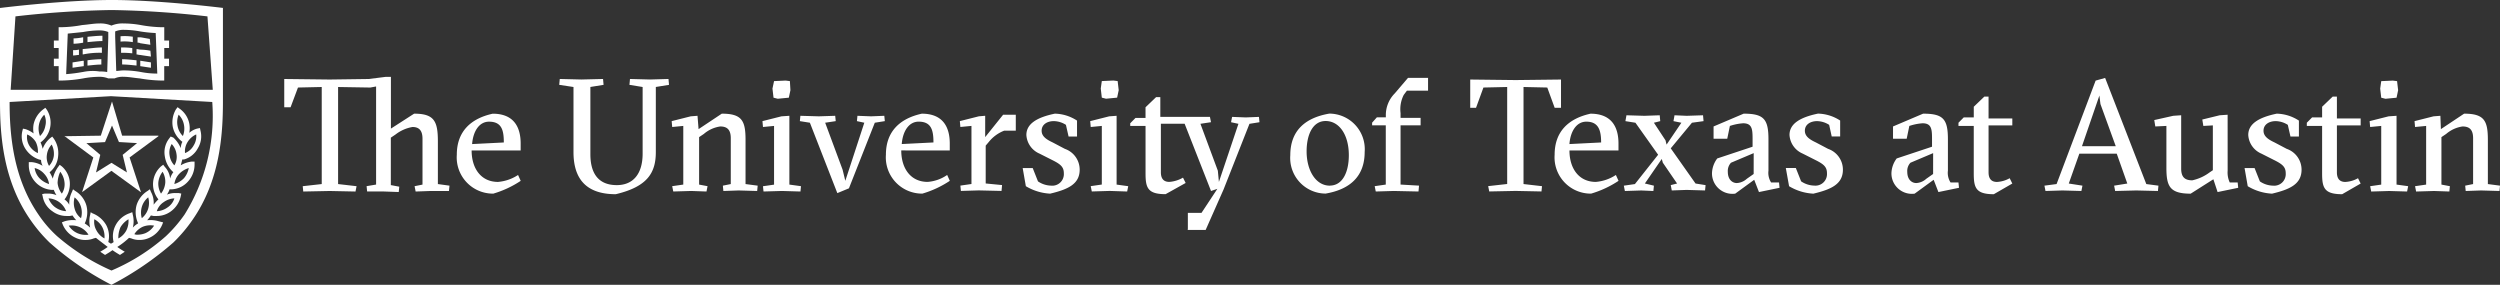
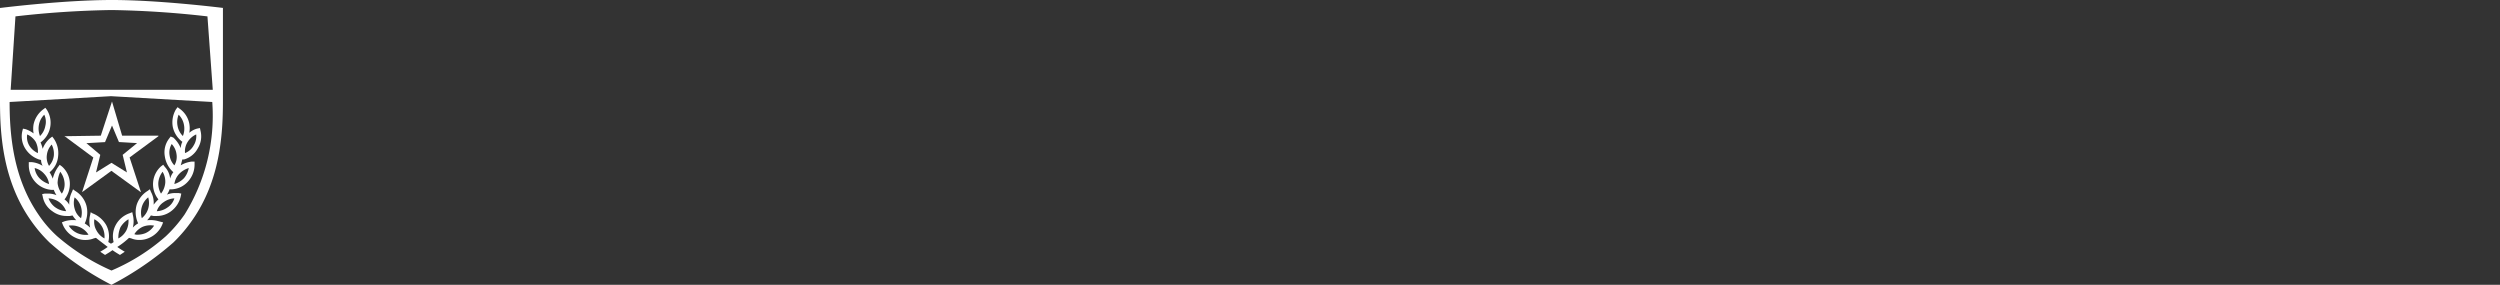
<svg xmlns="http://www.w3.org/2000/svg" width="219.438" height="25" viewBox="0 0 219.438 25">
  <rect x="0" y="0" width="219.438" height="25" fill="#333333" stroke="none" />
  <defs>
    <style>
      .cls-1 {
        fill: #fff;
      }
    </style>
  </defs>
  <g id="Formal_Wordmark" data-name="Formal Wordmark" transform="translate(910 -851)">
    <g id="Shield" transform="translate(-910 851)">
-       <path id="Book" class="cls-1" d="M17.73,8.66a8.5,8.5,0,0,0-1.5-.14c-.234,0-.468.047-.655.047l-.094-3V5.1a1.865,1.865,0,0,1,.8-.14,7.911,7.911,0,0,1,1.4.14,12.087,12.087,0,0,0,1.357.14l.14,3.558a7.268,7.268,0,0,1-1.451-.14Zm-5.1,0a13.618,13.618,0,0,1-1.451.187l.14-3.558c.468-.047.936-.094,1.357-.14a7.911,7.911,0,0,1,1.4-.14,2.017,2.017,0,0,1,.8.14v.515l-.094,3a2.879,2.879,0,0,0-.655-.047,4.089,4.089,0,0,0-1.5.047Zm7.583-2.106V5.9H19.79V4.728h-.281A11.471,11.471,0,0,1,17.73,4.54a8.5,8.5,0,0,0-1.5-.14,2.467,2.467,0,0,0-1.077.187A2.467,2.467,0,0,0,14.079,4.4c-.468,0-.936.094-1.5.14a10.9,10.9,0,0,1-1.779.187h-.281V5.9H10.1v.655h.421v.936H10.1v.655h.421V9.409H10.8a12.083,12.083,0,0,0,1.872-.187,7.911,7.911,0,0,1,1.4-.14,2.017,2.017,0,0,1,.8.14h.562a1.727,1.727,0,0,1,.8-.14c.421,0,.889.094,1.4.14a12.083,12.083,0,0,0,1.872.187h.281V8.145h.421V7.489H19.79V6.553Zm-7.49-.936h-.094a4.612,4.612,0,0,1-.8.094v.468a5.158,5.158,0,0,0,.843-.094h0V5.617Zm.328-.047v.468c.468-.047.936-.094,1.311-.094V5.477c-.374,0-.843.047-1.311.094Zm-.328,2.106h-.094c-.281.047-.562.094-.889.14v.468l.983-.14h0V7.677Zm.328-.047V8.1c.468-.047.843-.094,1.217-.094V7.536a11.526,11.526,0,0,0-1.217.094Zm-.421-.983v.468h.047a7.036,7.036,0,0,1,1.638-.14V6.506c-.515,0-1.077.094-1.685.14Zm-.328.047a1.92,1.92,0,0,1-.515.047v.468c.187,0,.374-.047.515-.047V6.694ZM17.075,5.57a4.523,4.523,0,0,0-1.123-.047v.468a4.243,4.243,0,0,1,1.077.047V5.57Zm1.451.187c-.281-.047-.515-.094-.8-.14h-.281v.468a.422.422,0,0,1,.234.047c.281.047.609.094.889.14l-.047-.515Zm-1.545.8A6.913,6.913,0,0,0,16,6.506v.468a7.6,7.6,0,0,1,.983.047V6.553Zm1.592.234a5.158,5.158,0,0,0-.843-.094c-.14,0-.234-.047-.374-.047v.468c.094,0,.187.047.328.047.281.047.609.094.936.14l-.047-.515Zm-.889,1.357c.328.047.609.094.936.14V7.817c-.281-.047-.609-.094-.889-.14h-.047v.468Zm-.328-.515c-.468-.047-.889-.094-1.264-.094V8c.374,0,.8.047,1.264.094V7.63Z" transform="translate(-5.372 -2.34)" />
      <path id="Star" class="cls-1" d="M15.618,22.8l.609-1.451.609,1.451,1.592.094-1.264,1.03.374,1.545-1.357-.843-1.357.843.374-1.545L13.979,22.9l1.638-.094Zm-3.558-.515h0l2.528,1.872L13.6,27.2h0l2.575-1.872L18.754,27.2h0v-.047l-.983-3L20.3,22.289h0v-.047H17.116l-.889-3h0v0h0l-.983,3-3.183.047h0c0-.047-.047-.047,0,0-.047-.047-.047,0,0,0Z" transform="translate(-6.396 -10.333)" />
      <path id="Laurel" class="cls-1" d="M18.31,26.826a1.959,1.959,0,0,1-.843.515,1.582,1.582,0,0,1,.421-.889,1.959,1.959,0,0,1,.843-.515,1.933,1.933,0,0,1-.421.889Zm-1.264-2.013a1.443,1.443,0,0,1,.187-.983,1.582,1.582,0,0,1,.421.889,1.443,1.443,0,0,1-.187.983,1.582,1.582,0,0,1-.421-.889Zm.7-2.575a1.738,1.738,0,0,1,.094-.983,1.648,1.648,0,0,1,.468.889,1.738,1.738,0,0,1-.094.983,1.648,1.648,0,0,1-.468-.889Zm1.638.749a1.535,1.535,0,0,1-.234.983,1.458,1.458,0,0,1-.749.655,1.535,1.535,0,0,1,.234-.983,1.7,1.7,0,0,1,.749-.655ZM16.859,29.4a1.742,1.742,0,0,1-.936.328,1.473,1.473,0,0,1,.609-.8,1.742,1.742,0,0,1,.936-.328,1.473,1.473,0,0,1-.609.8Zm-.8-2.2a1.807,1.807,0,0,1,.374-.936,1.706,1.706,0,0,1,.234.983,1.807,1.807,0,0,1-.374.936,1.706,1.706,0,0,1-.234-.983Zm-.889,2.294a1.684,1.684,0,0,1-.562.843,1.755,1.755,0,0,1,0-.983,1.684,1.684,0,0,1,.562-.843,1.755,1.755,0,0,1,0,.983Zm.515,1.5a1.7,1.7,0,0,1-.749.655,1.878,1.878,0,0,1-.7.14h0a.594.594,0,0,1-.281-.047,1.7,1.7,0,0,1,.749-.655,1.778,1.778,0,0,1,.983-.094Zm-2.949.14a2.016,2.016,0,0,1,.7-.7,1.848,1.848,0,0,1-.187.983,1.692,1.692,0,0,1-.7.7,2.3,2.3,0,0,1,.187-.983Zm-3.792.515a1.7,1.7,0,0,1-.749-.655,1.807,1.807,0,0,1,.983.14,1.7,1.7,0,0,1,.749.655,1.807,1.807,0,0,1-.983-.14Zm-.234-2.153a1.755,1.755,0,0,1,0-.983,1.684,1.684,0,0,1,.562.843,1.755,1.755,0,0,1,0,.983,1.506,1.506,0,0,1-.562-.843Zm1.732.936a1.692,1.692,0,0,1,.7.7,1.768,1.768,0,0,1,.187.983,1.692,1.692,0,0,1-.7-.7,1.493,1.493,0,0,1-.187-.983ZM7.029,29.4a1.736,1.736,0,0,1-.609-.8,1.739,1.739,0,0,1,1.545,1.123,1.742,1.742,0,0,1-.936-.328Zm.421-3.136a1.807,1.807,0,0,1,.374.936,1.472,1.472,0,0,1-.234.983,1.807,1.807,0,0,1-.374-.936,2.516,2.516,0,0,1,.234-.983Zm-1.826.562a1.582,1.582,0,0,1-.421-.889,1.6,1.6,0,0,1,.843.515,1.582,1.582,0,0,1,.421.889,1.959,1.959,0,0,1-.843-.515Zm-.14-2.2a1.7,1.7,0,0,1-.749-.655,1.443,1.443,0,0,1-.187-.983,1.7,1.7,0,0,1,.749.655,1.848,1.848,0,0,1,.187.983Zm.094-2.481a1.648,1.648,0,0,1,.468-.889,1.438,1.438,0,0,1,.094.983,1.648,1.648,0,0,1-.468.889,1.778,1.778,0,0,1-.094-.983Zm.7,2.621a1.582,1.582,0,0,1,.421-.889,1.768,1.768,0,0,1,.187.983,1.582,1.582,0,0,1-.421.889,1.493,1.493,0,0,1-.187-.983Zm12.03.421a1.972,1.972,0,0,0,1.217-.983,2,2,0,0,0,.234-1.545l-.047-.234-.234.047a1.688,1.688,0,0,0-.7.374,2.272,2.272,0,0,0,0-.8,2.087,2.087,0,0,0-.843-1.311l-.187-.14-.14.187a2.251,2.251,0,0,0-.281,1.545,2.218,2.218,0,0,0,.843,1.311,1.246,1.246,0,0,0-.14.562,2.611,2.611,0,0,0-.655-.936l-.234-.094-.14.187a1.985,1.985,0,0,0-.374,1.545,2.309,2.309,0,0,0,.749,1.4h0a1.582,1.582,0,0,0-.281.562,1.741,1.741,0,0,0-.468-1.03l-.14-.187-.187.14a2.1,2.1,0,0,0-.234,2.9h0a4.22,4.22,0,0,0-.421.468,1.957,1.957,0,0,0-.234-1.123l-.094-.234-.187.14a2.241,2.241,0,0,0-.983,1.264,2.35,2.35,0,0,0,.14,1.592h0a1.833,1.833,0,0,0-.468.374,2.282,2.282,0,0,0,0-1.123l-.047-.234-.234.094a2.186,2.186,0,0,0-1.217,1.03,2.083,2.083,0,0,0-.187,1.5,1.023,1.023,0,0,1-.234.14c-.094-.047-.14-.094-.234-.14a2.083,2.083,0,0,0-.187-1.5,2.386,2.386,0,0,0-1.217-1.03l-.14-.094-.047.234a2.282,2.282,0,0,0,0,1.123A3.28,3.28,0,0,0,9.6,30.8h0a2.3,2.3,0,0,0,.14-1.592,2.2,2.2,0,0,0-.983-1.264l-.187-.14-.094.234a2.312,2.312,0,0,0-.234,1.123,1.328,1.328,0,0,0-.421-.468h0a2.2,2.2,0,0,0,.468-1.5,2.041,2.041,0,0,0-.7-1.4l-.187-.14-.14.187a2.925,2.925,0,0,0-.468,1.03,3.146,3.146,0,0,0-.281-.562h0a2,2,0,0,0,.749-1.4,2.254,2.254,0,0,0-.374-1.545l-.14-.187-.187.14a2.261,2.261,0,0,0-.655.936,2.639,2.639,0,0,0-.187-.562,2.132,2.132,0,0,0,.562-2.855l-.14-.187-.187.14A2.218,2.218,0,0,0,5.11,22.1a2.272,2.272,0,0,0,0,.8,2.566,2.566,0,0,0-.7-.374l-.234-.047-.047.187A2,2,0,0,0,4.361,24.2a2.3,2.3,0,0,0,1.217.983l.187.047a1.067,1.067,0,0,0,.14.515,2.226,2.226,0,0,0-.983-.328H4.688v.234a2.208,2.208,0,0,0,.562,1.5,2.14,2.14,0,0,0,1.4.7h.234a2.187,2.187,0,0,0,.234.468,1.941,1.941,0,0,0-.749-.14H6.093l-.234.047.047.187a1.972,1.972,0,0,0,.843,1.311,2.054,2.054,0,0,0,1.264.421h.281l.234-.047a2.573,2.573,0,0,0,.328.421,2.575,2.575,0,0,0-1.03.094l-.234.094.094.234a2.193,2.193,0,0,0,1.123,1.123,1.9,1.9,0,0,0,.889.187,1.878,1.878,0,0,0,.7-.14l.187-.047c.281.234.609.468,1.03.8-.187.14-.421.281-.655.421l.421.281c.234-.14.468-.281.655-.421.187.14.421.281.655.421l.421-.281c-.234-.14-.468-.281-.655-.421a6.565,6.565,0,0,0,1.03-.8l.187.047a1.878,1.878,0,0,0,.7.14h0a2.028,2.028,0,0,0,.889-.187,2.193,2.193,0,0,0,1.123-1.123l.094-.234-.374-.094a2.575,2.575,0,0,0-1.03-.094,2.572,2.572,0,0,0,.328-.421l.234.047h.281a2.054,2.054,0,0,0,1.264-.421,2.218,2.218,0,0,0,.843-1.311l.047-.234-.234-.047h-.281a1.941,1.941,0,0,0-.749.14,1.464,1.464,0,0,0,.234-.468h.234a2.041,2.041,0,0,0,1.4-.7,2.208,2.208,0,0,0,.562-1.5v-.234h-.234a2.445,2.445,0,0,0-.983.328c.047-.14.094-.328.14-.515Z" transform="translate(-2.161 -11.188)" />
      <path id="ShieldOutline" class="cls-1" d="M16.2,18.831a12.225,12.225,0,0,1-1.638,1.9,17.516,17.516,0,0,1-4.775,3.015,18.828,18.828,0,0,1-4.775-3.015,10.412,10.412,0,0,1-1.638-1.9C1.17,15.631.843,11.874.843,8.952h0l8.894-.51,8.894.51A16.4,16.4,0,0,1,16.2,18.831ZM1.357,1.438A84.344,84.344,0,0,1,9.783.881a84.344,84.344,0,0,1,8.426.557l.468,6.447H.936l.421-6.447ZM19.613.7,19.192.649C19.145.649,13.9,0,9.83,0h0C5.711,0,.468.649.421.649L0,.7V7.885H0v1.02c0,3.015.281,6.957,2.668,10.39a13.164,13.164,0,0,0,1.685,1.994h0A26.166,26.166,0,0,0,9.783,25h0a27.516,27.516,0,0,0,5.43-3.711h0A13.164,13.164,0,0,0,16.9,19.295c2.387-3.432,2.668-7.375,2.668-10.39V8.766h0V.7Z" />
    </g>
-     <path id="TheUniversityOfTexasAtAustin" class="cls-1" d="M66.133,24.717l-1.3.047-.093-.468.695-.14V20.13c0-.749-.324-1.03-.88-1.03a3.356,3.356,0,0,0-1.483.655l-.417.281V24.2l.741.14-.046.468-1.3-.047H60.574l-.046-.468.834-.14V15.543l-.51.094-2.826-.047v8.519l1.621.187-.093.468-2.27-.047-2.316.047-.046-.468,1.668-.187V15.589l-2.085.047-.649,1.732H53.3V14.887l3.984.047,3.428-.047L62.2,14.7h.463v4.541L64.7,17.93c1.76,0,2.085.655,2.085,2.434v3.745l1.019.14-.046.468Zm3.614-3.558c0,1.592.834,2.762,2.316,2.762a3.786,3.786,0,0,0,1.76-.609l.232.515a8.84,8.84,0,0,1-2.409,1.123,3.182,3.182,0,0,1-3.2-3.417c0-2.06,1.251-3.183,3.15-3.6,1.853,0,2.455,1.17,2.455,2.621v.609Zm2.826-.7c0-1.077-.185-1.826-1.3-1.826-.834,0-1.39.8-1.483,1.966ZM83.6,15.4l.046-.515,1.76.047,1.621-.047.046.515-1.158.187V21.3c0,1.826-.741,3.043-3.521,3.7-2.733,0-3.706-1.5-3.706-3.7V15.589L77.437,15.4l.046-.515,1.9.047,1.9-.047.046.515-1.158.187v5.9c0,1.732.741,2.715,2.316,2.715,1.436,0,2.27-.983,2.27-2.762V15.589Zm5.42,9.315-1.575.047-.093-.468.973-.14V19.006l-.973.094-.046-.515,1.668-.421.6-.047.093,1.17,2.038-1.357c1.76,0,2.085.609,2.085,2.294v3.885l1.066.14-.046.468-1.621-.047-1.344.047-.046-.468.695-.14V20.083c0-.749-.324-1.03-.927-1.03a2.831,2.831,0,0,0-1.436.655l-.417.281v4.166l.741.14-.093.468Zm7.968,0-1.621.047L95.32,24.3l.973-.14V19.006l-.973.094-.046-.515,1.668-.421.695-.047v6.038l1.019.14-.046.468Zm-.695-9.643,1.019-.047.371.047.046.8-.139.655-.973.094-.371-.094-.093-.8Zm6.254,8.753,1.668-5.1-.649-.14.046-.468,1.2.047,1.158-.047.046.468-.88.14-2.27,5.758-1.019.421-2.409-6.179-.88-.14.046-.468,1.621.047,1.436-.047.046.468-.927.14,1.529,4.119Zm4.911-2.668c0,1.592.834,2.762,2.316,2.762a3.459,3.459,0,0,0,1.714-.609l.232.515a8.84,8.84,0,0,1-2.409,1.123,3.182,3.182,0,0,1-3.2-3.417c0-2.06,1.251-3.183,3.15-3.6,1.853,0,2.455,1.17,2.455,2.621v.609Zm2.826-.7c0-1.077-.185-1.826-1.3-1.826-.834,0-1.39.8-1.483,1.966Zm4.54-.468,1.575-1.966h1.112v1.4h-1.019a3.225,3.225,0,0,0-1.344.983l-.278.328v3.323l1.436.14-.046.515-1.992-.047-1.575.047-.046-.468.973-.14v-5.1l-.973.094-.046-.515,1.668-.421.556-.047Zm7.088-1.077a2.028,2.028,0,0,0-1.066-.328c-.556,0-1.066.281-1.066.843,0,.468.371.749.973,1.03l1.066.562a1.934,1.934,0,0,1,1.3,1.826c0,1.264-1.019,1.732-2.594,2.106a4.6,4.6,0,0,1-2.131-.655l-.278-1.592h.88l.463,1.17a2.134,2.134,0,0,0,1.158.374,1.015,1.015,0,0,0,1.112-1.077c0-.562-.278-.8-1.019-1.17l-1.112-.562a1.9,1.9,0,0,1-1.158-1.638c0-.983.927-1.545,2.5-1.872a3.7,3.7,0,0,1,1.946.609v1.4h-.741Zm3.845,5.8-1.575.047-.093-.468.973-.14V19.006l-.973.094-.046-.515,1.668-.421.649-.047v6.038l1.019.14-.093.468Zm-.695-9.643,1.019-.047.371.047.093.8-.139.655-.973.094-.371-.094-.093-.8Zm7.552,12.966v-1.4h1.2l1.39-2.106-.556.187-2.316-5.9h-2.085v4.26c0,.421.139.843.741.843a2.791,2.791,0,0,0,1.2-.374l.232.468-1.76.983c-1.575,0-1.76-.562-1.76-1.826V19.006h-1.344v-.234l.463-.468h.88v-.936l.927-.889h.371v1.732h4.355l.093.468-.927.14,1.529,4.119.093.983,1.714-5.1-.649-.14.093-.468,1.2.047,1.158-.047.046.468-.88.14-2.27,5.758-1.575,3.558h-1.575Zm15.52-6.741c0,2.106-1.251,3.277-3.428,3.651a3.126,3.126,0,0,1-3.1-3.37c0-2.106,1.251-3.277,3.428-3.651A3.126,3.126,0,0,1,148.134,21.3Zm-3.058,2.949c1.112,0,1.668-1.17,1.668-2.668,0-1.779-.834-3-2.038-3-1.112,0-1.668,1.17-1.668,2.668C143.038,22.892,143.826,24.249,145.076,24.249Zm6.208-5.945h1.76v.655h-1.76v5.2l1.621.094-.046.515-2.177-.047-1.575.047-.093-.468.973-.14v-5.2h-1.2v-.234l.417-.468h.788v-.14a2.7,2.7,0,0,1,.788-1.966l1.158-1.357h1.76v1.123H151.84l-.278.374a2.772,2.772,0,0,0-.278,1.592Zm12.37,6.46-2.27-.047-2.316.047-.093-.468,1.668-.187V15.589l-2.085.047-.649,1.779h-.51V14.934l3.984.047,3.984-.047v2.481h-.556l-.649-1.779-2.085-.047v8.519l1.622.187Zm2.455-3.6c0,1.592.834,2.762,2.316,2.762a3.786,3.786,0,0,0,1.76-.609l.232.515a8.84,8.84,0,0,1-2.409,1.123,3.182,3.182,0,0,1-3.2-3.417c0-2.06,1.251-3.183,3.15-3.6,1.853,0,2.455,1.17,2.455,2.621v.609Zm2.78-.7c0-1.077-.232-1.826-1.3-1.826-.834,0-1.39.8-1.482,1.966Zm4.633,3.792-.046.468-1.066-.047-1.436.047-.093-.468.973-.14,2.038-2.575L171.9,18.726l-.88-.14.093-.515,1.575.047,1.344-.047.046.515-.556.14,1.019,1.545.093.374,1.3-1.919-.695-.14.093-.515,1.066.047,1.436-.047.046.515-1.019.14L175,20.973l2.177,3.089.88.14-.046.468-1.621-.047-1.3.047L175,24.2l.556-.14-1.251-1.826-.093-.328-1.483,2.153ZM181.4,17.93c1.76,0,2.177.468,2.177,2.247v2.762a1.559,1.559,0,0,0,.232,1.03h.695l.046.468-1.807.374-.417-1.077-1.668,1.217a1.794,1.794,0,0,1-2.038-1.779,2.251,2.251,0,0,1,.463-1.311l3.1-1.03v-.7c0-.843-.046-1.357-.834-1.357a4.628,4.628,0,0,0-1.158.234l-.232,1.123h-1.2V19.053Zm.88,3.464-1.992.843a1.055,1.055,0,0,0-.278.8c0,.7.417.983.788.983a1.408,1.408,0,0,0,.88-.374l.6-.421Zm6.625-2.481a2.028,2.028,0,0,0-1.066-.328c-.556,0-1.066.281-1.066.843,0,.468.371.749.973,1.03l1.066.562a1.934,1.934,0,0,1,1.3,1.826c0,1.264-1.019,1.732-2.594,2.106a4.6,4.6,0,0,1-2.131-.655L185.1,22.7h.88l.463,1.17a2.134,2.134,0,0,0,1.158.374,1.015,1.015,0,0,0,1.112-1.077c0-.562-.278-.8-1.019-1.17l-1.112-.562a1.9,1.9,0,0,1-1.158-1.638c0-.983.927-1.545,2.5-1.872a3.7,3.7,0,0,1,1.946.609v1.4h-.741Zm8.246-.983c1.76,0,2.177.468,2.177,2.247v2.762a1.559,1.559,0,0,0,.232,1.03h.695l.046.468-1.807.374-.417-1.077-1.668,1.217a1.794,1.794,0,0,1-2.038-1.779,2.251,2.251,0,0,1,.463-1.311l3.1-1.03v-.7c0-.843-.046-1.357-.834-1.357a4.628,4.628,0,0,0-1.158.234l-.232,1.123h-1.2V19.053Zm.88,3.464-1.992.843a1.055,1.055,0,0,0-.278.8c0,.7.417.983.788.983a1.408,1.408,0,0,0,.88-.374l.6-.421Zm2.224-2.434v-.234l.463-.468h.88v-.936l.927-.889h.371v1.919h2.085v.609h-2.085v4.119c0,.421.139.843.741.843a2.525,2.525,0,0,0,1.112-.328l.232.468L203.357,25c-1.575,0-1.76-.562-1.76-1.826V19.006h-1.344Zm10.609,2.481-.927,2.621,1.2.187-.093.468-1.668-.047-1.483.047-.093-.468,1.066-.14,3.428-9.081.834-.234,3.614,9.315,1.066.14-.046.468-1.9-.047-1.853.047-.093-.468,1.158-.187-.927-2.621Zm1.853-4.353-.093-.749-1.529,4.447h2.965Zm11.165,5.851a2.059,2.059,0,0,0,.185,1.03h.695l.046.468L223,24.811l-.371-1.123-1.992,1.264c-1.853,0-2.131-.655-2.131-2.294V19.006l-.973.047-.093-.562,1.668-.374.695-.047v4.681c0,.749.324,1.03.973,1.03a3.927,3.927,0,0,0,1.529-.7l.278-.187V18.96l-.834.047-.093-.562,1.529-.374.695-.047Zm5.281-4.026a2.028,2.028,0,0,0-1.066-.328c-.556,0-1.066.281-1.066.843,0,.468.371.749.973,1.03l1.066.562a1.934,1.934,0,0,1,1.3,1.826c0,1.264-1.019,1.732-2.594,2.106a4.6,4.6,0,0,1-2.131-.655l-.278-1.592h.88l.463,1.17a2.134,2.134,0,0,0,1.158.374,1.015,1.015,0,0,0,1.112-1.077c0-.562-.278-.8-1.019-1.17l-1.112-.562a1.9,1.9,0,0,1-1.158-1.638c0-.983.927-1.545,2.5-1.872a3.7,3.7,0,0,1,1.946.609v1.4h-.741Zm1.668.047v-.234l.463-.468h.88v-.936l.927-.889h.371v1.919h2.085v.609h-2.085v4.119c0,.421.139.843.741.843a2.524,2.524,0,0,0,1.112-.328l.232.468L233.934,25c-1.575,0-1.76-.562-1.76-1.826V19.006H230.83Zm7.227,5.758-1.575.047-.093-.468.973-.14V19.006l-.973.094-.046-.515,1.668-.421.695-.047v6.038l1.019.14-.093.468Zm-.695-9.643,1.019-.047.371.047.093.8-.139.655-.973.094-.371-.094-.093-.8ZM242,24.717l-1.575.047-.093-.468.973-.14V19.006l-.973.094-.046-.515,1.668-.421.6-.047.046,1.17,2.038-1.357c1.76,0,2.085.609,2.085,2.294v3.885l1.066.14-.046.468-1.621-.047-1.344.047-.046-.468.695-.14V20.083c0-.749-.324-1.03-.927-1.03a2.831,2.831,0,0,0-1.436.655l-.417.281v4.166l.741.14-.046.468Z" transform="translate(-938.35 843.047)" />
  </g>
</svg>